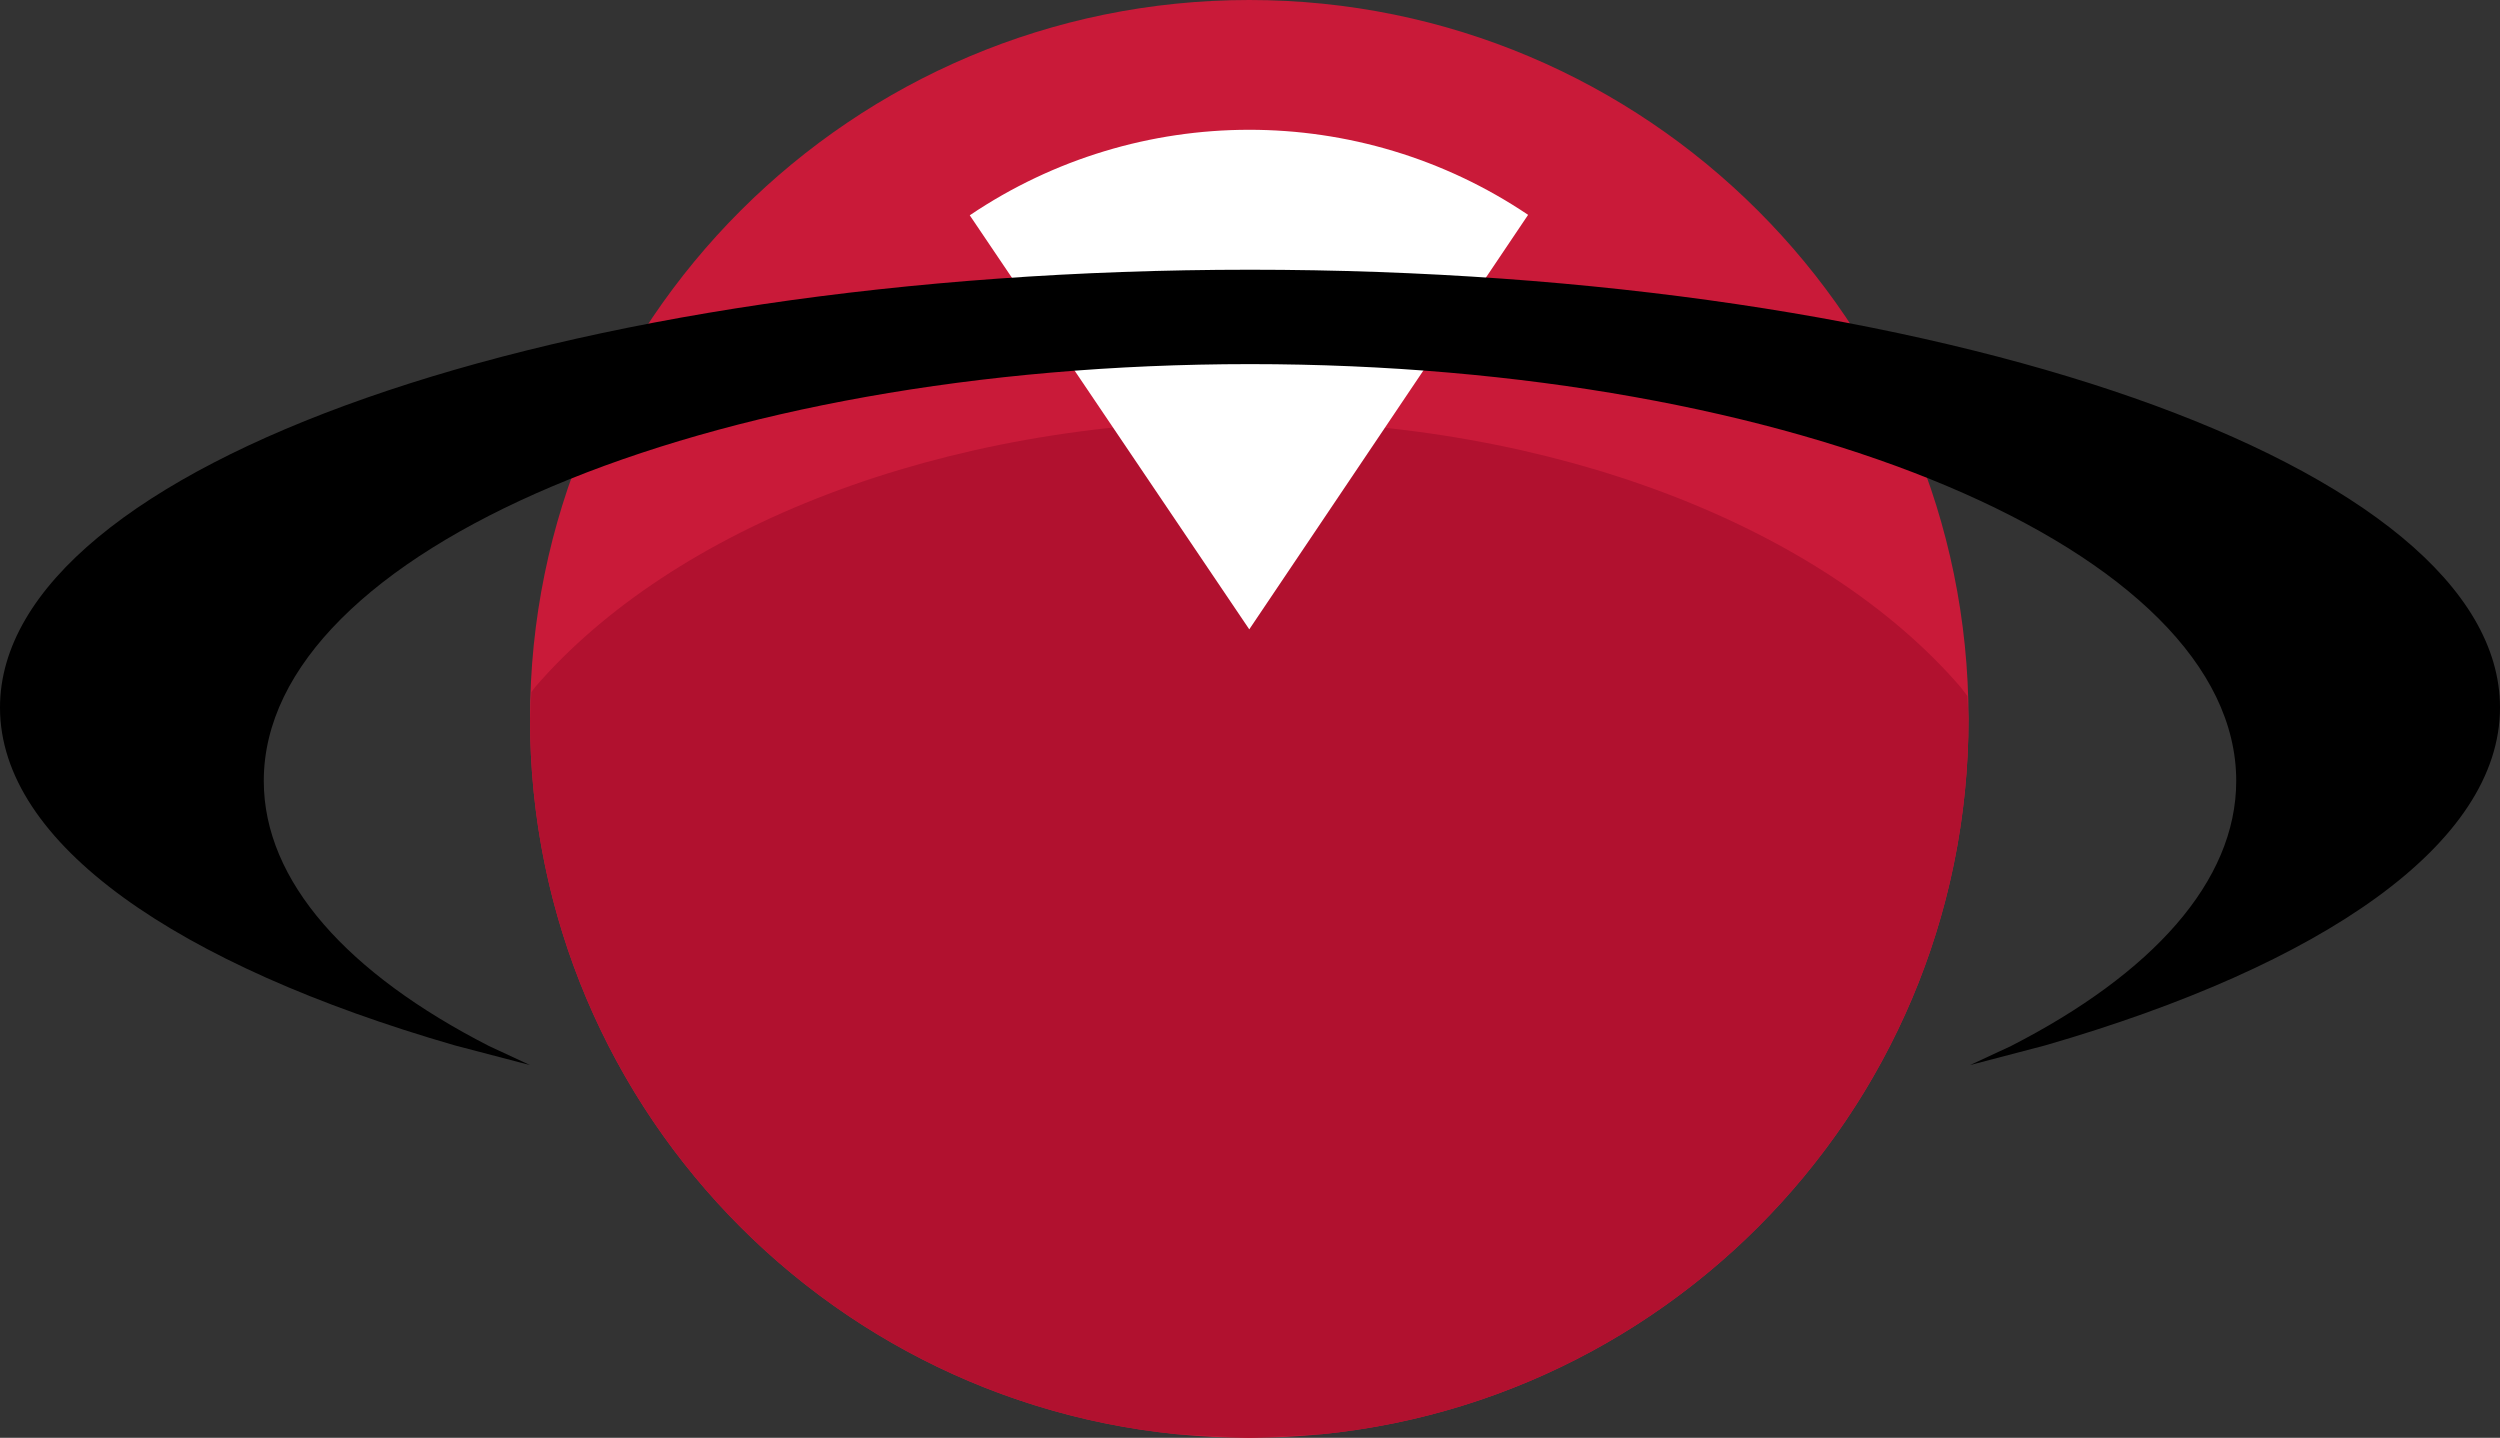
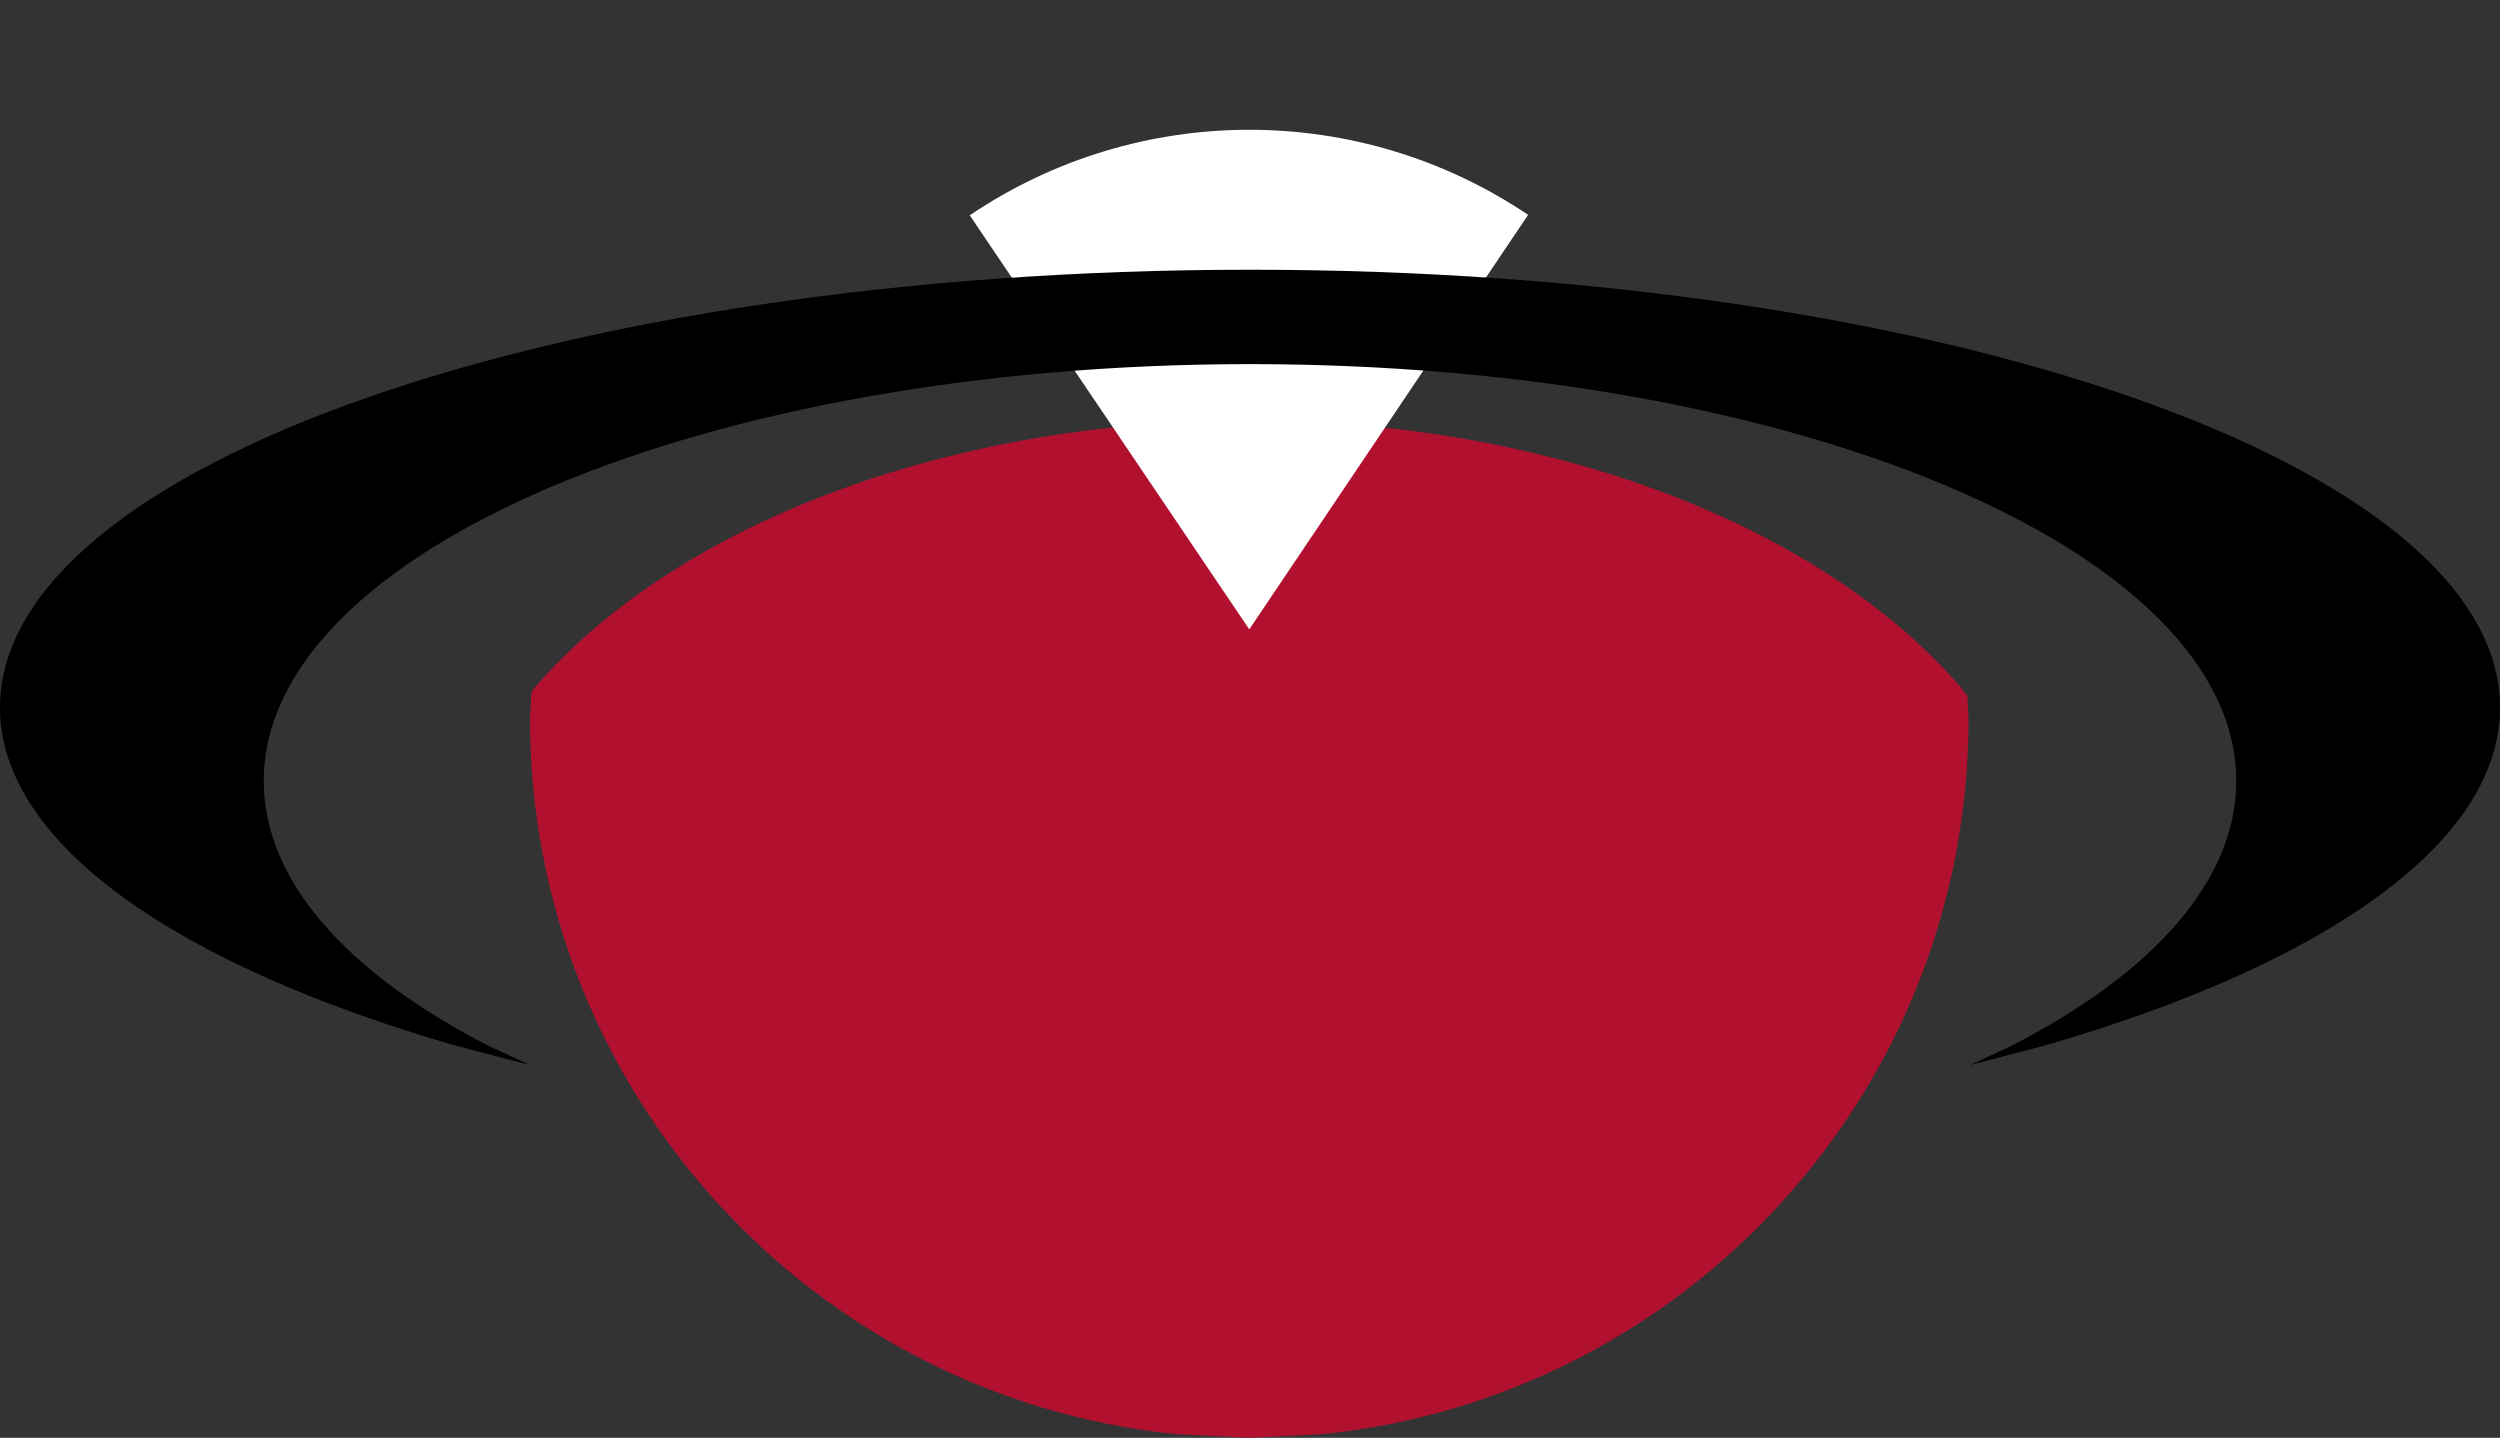
<svg xmlns="http://www.w3.org/2000/svg" width="3448" height="1983" xml:space="preserve" overflow="hidden">
  <rect width="100%" height="100%" fill="#333333" stroke="none" />
  <g transform="translate(-476 -278)">
-     <path d="M1207 1269.5C1207 721.91 1651.13 278 2199 278 2746.87 278 3191 721.91 3191 1269.5 3191 1817.09 2746.87 2261 2199 2261 1651.13 2261 1207 1817.09 1207 1269.5Z" fill="#C91A39" fill-rule="evenodd" />
    <path d="M2197.06 858C2621.34 858 2990.4 1006.45 3179.62 1225.13L3189.4 1237.88 3191 1269.49C3191 1782.88 2800.65 2205.14 2300.43 2255.92L2202.28 2260.87 2198.25 2261 2097.57 2255.92C1597.35 2205.14 1207 1782.88 1207 1269.49L1208.87 1232.45 1214.49 1225.13C1403.71 1006.45 1772.77 858 2197.06 858Z" fill="#B1112F" fill-rule="evenodd" />
    <path d="M1813.49 574.942C2046.1 417.915 2350.71 417.667 2583.57 574.315L2199 1146Z" fill="#FFFFFF" fill-rule="evenodd" />
    <path d="M2200 650C3152.14 650 3924 920.361 3924 1253.87 3924 1441.47 3679.78 1609.08 3296.62 1719.84L3192.94 1747 3249.59 1720.66C3443.63 1621.29 3560.2 1493.91 3560.2 1355.01 3560.2 1037.55 2951.22 780.188 2200 780.188 1448.78 780.188 839.802 1037.55 839.802 1355.01 839.802 1493.91 956.364 1621.29 1150.4 1720.66L1207.06 1747 1103.38 1719.84C720.222 1609.08 476 1441.47 476 1253.87 476 920.361 1247.86 650 2200 650Z" fill-rule="evenodd" />
  </g>
</svg>